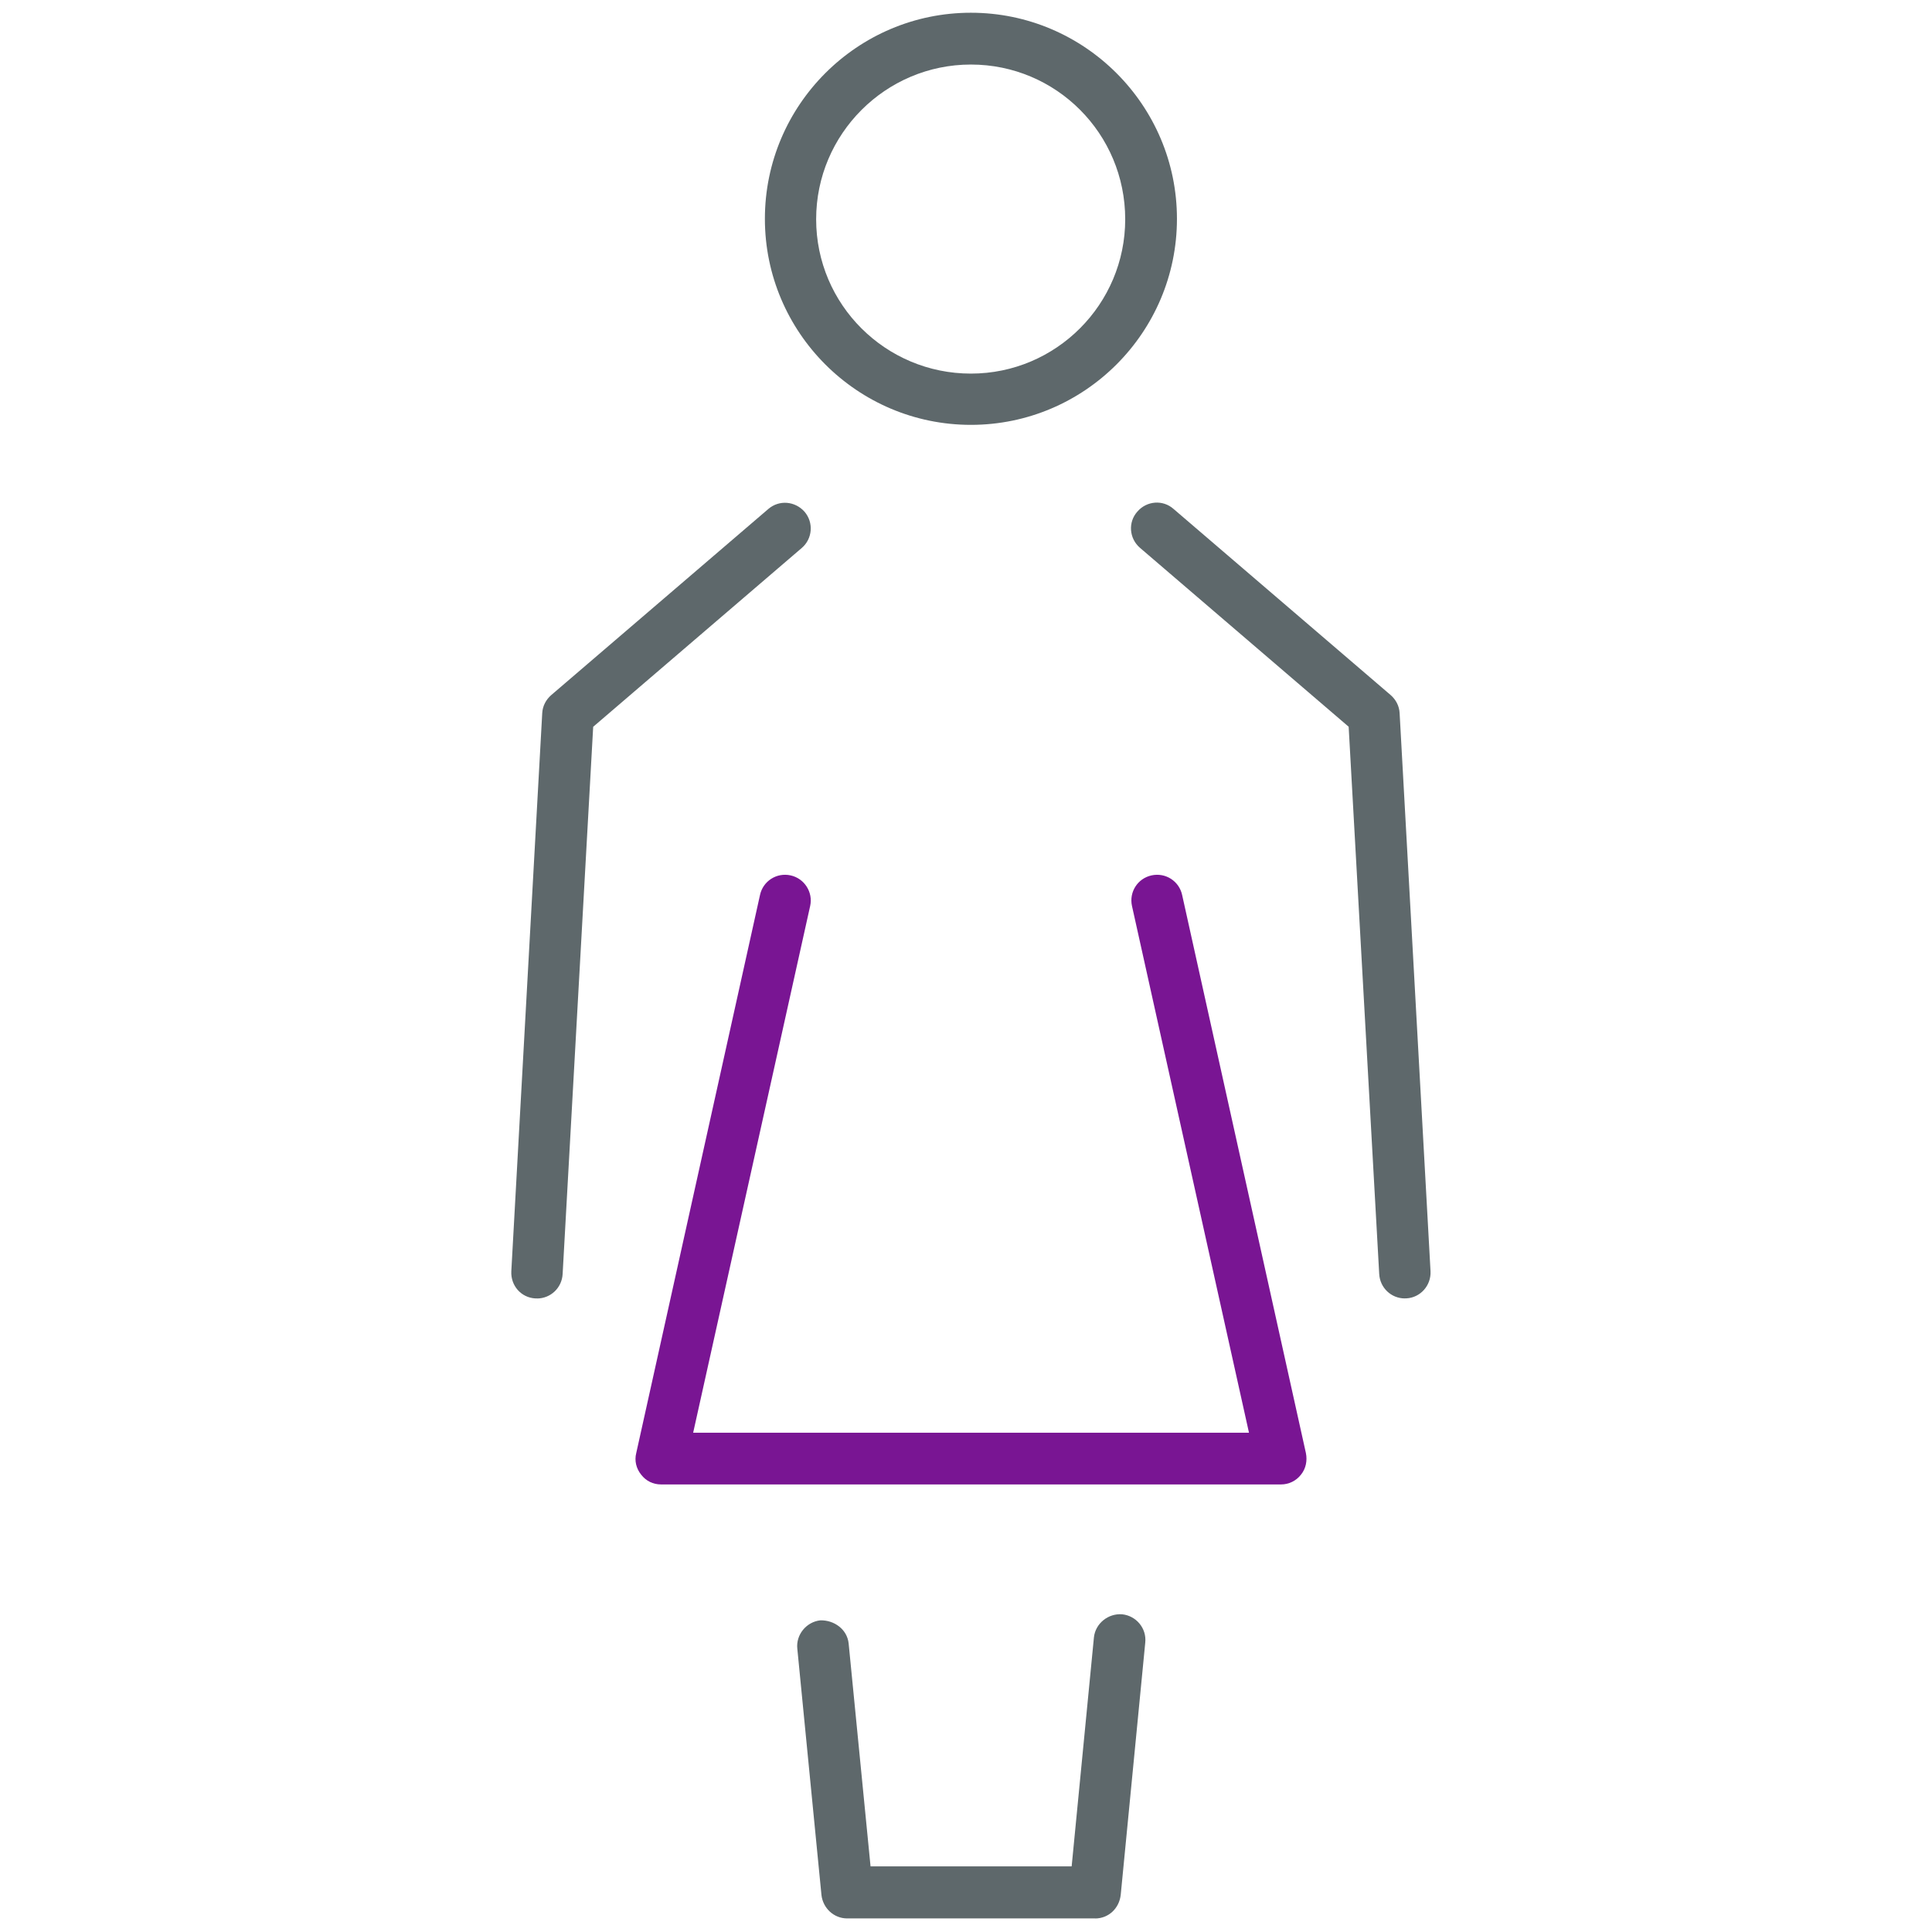
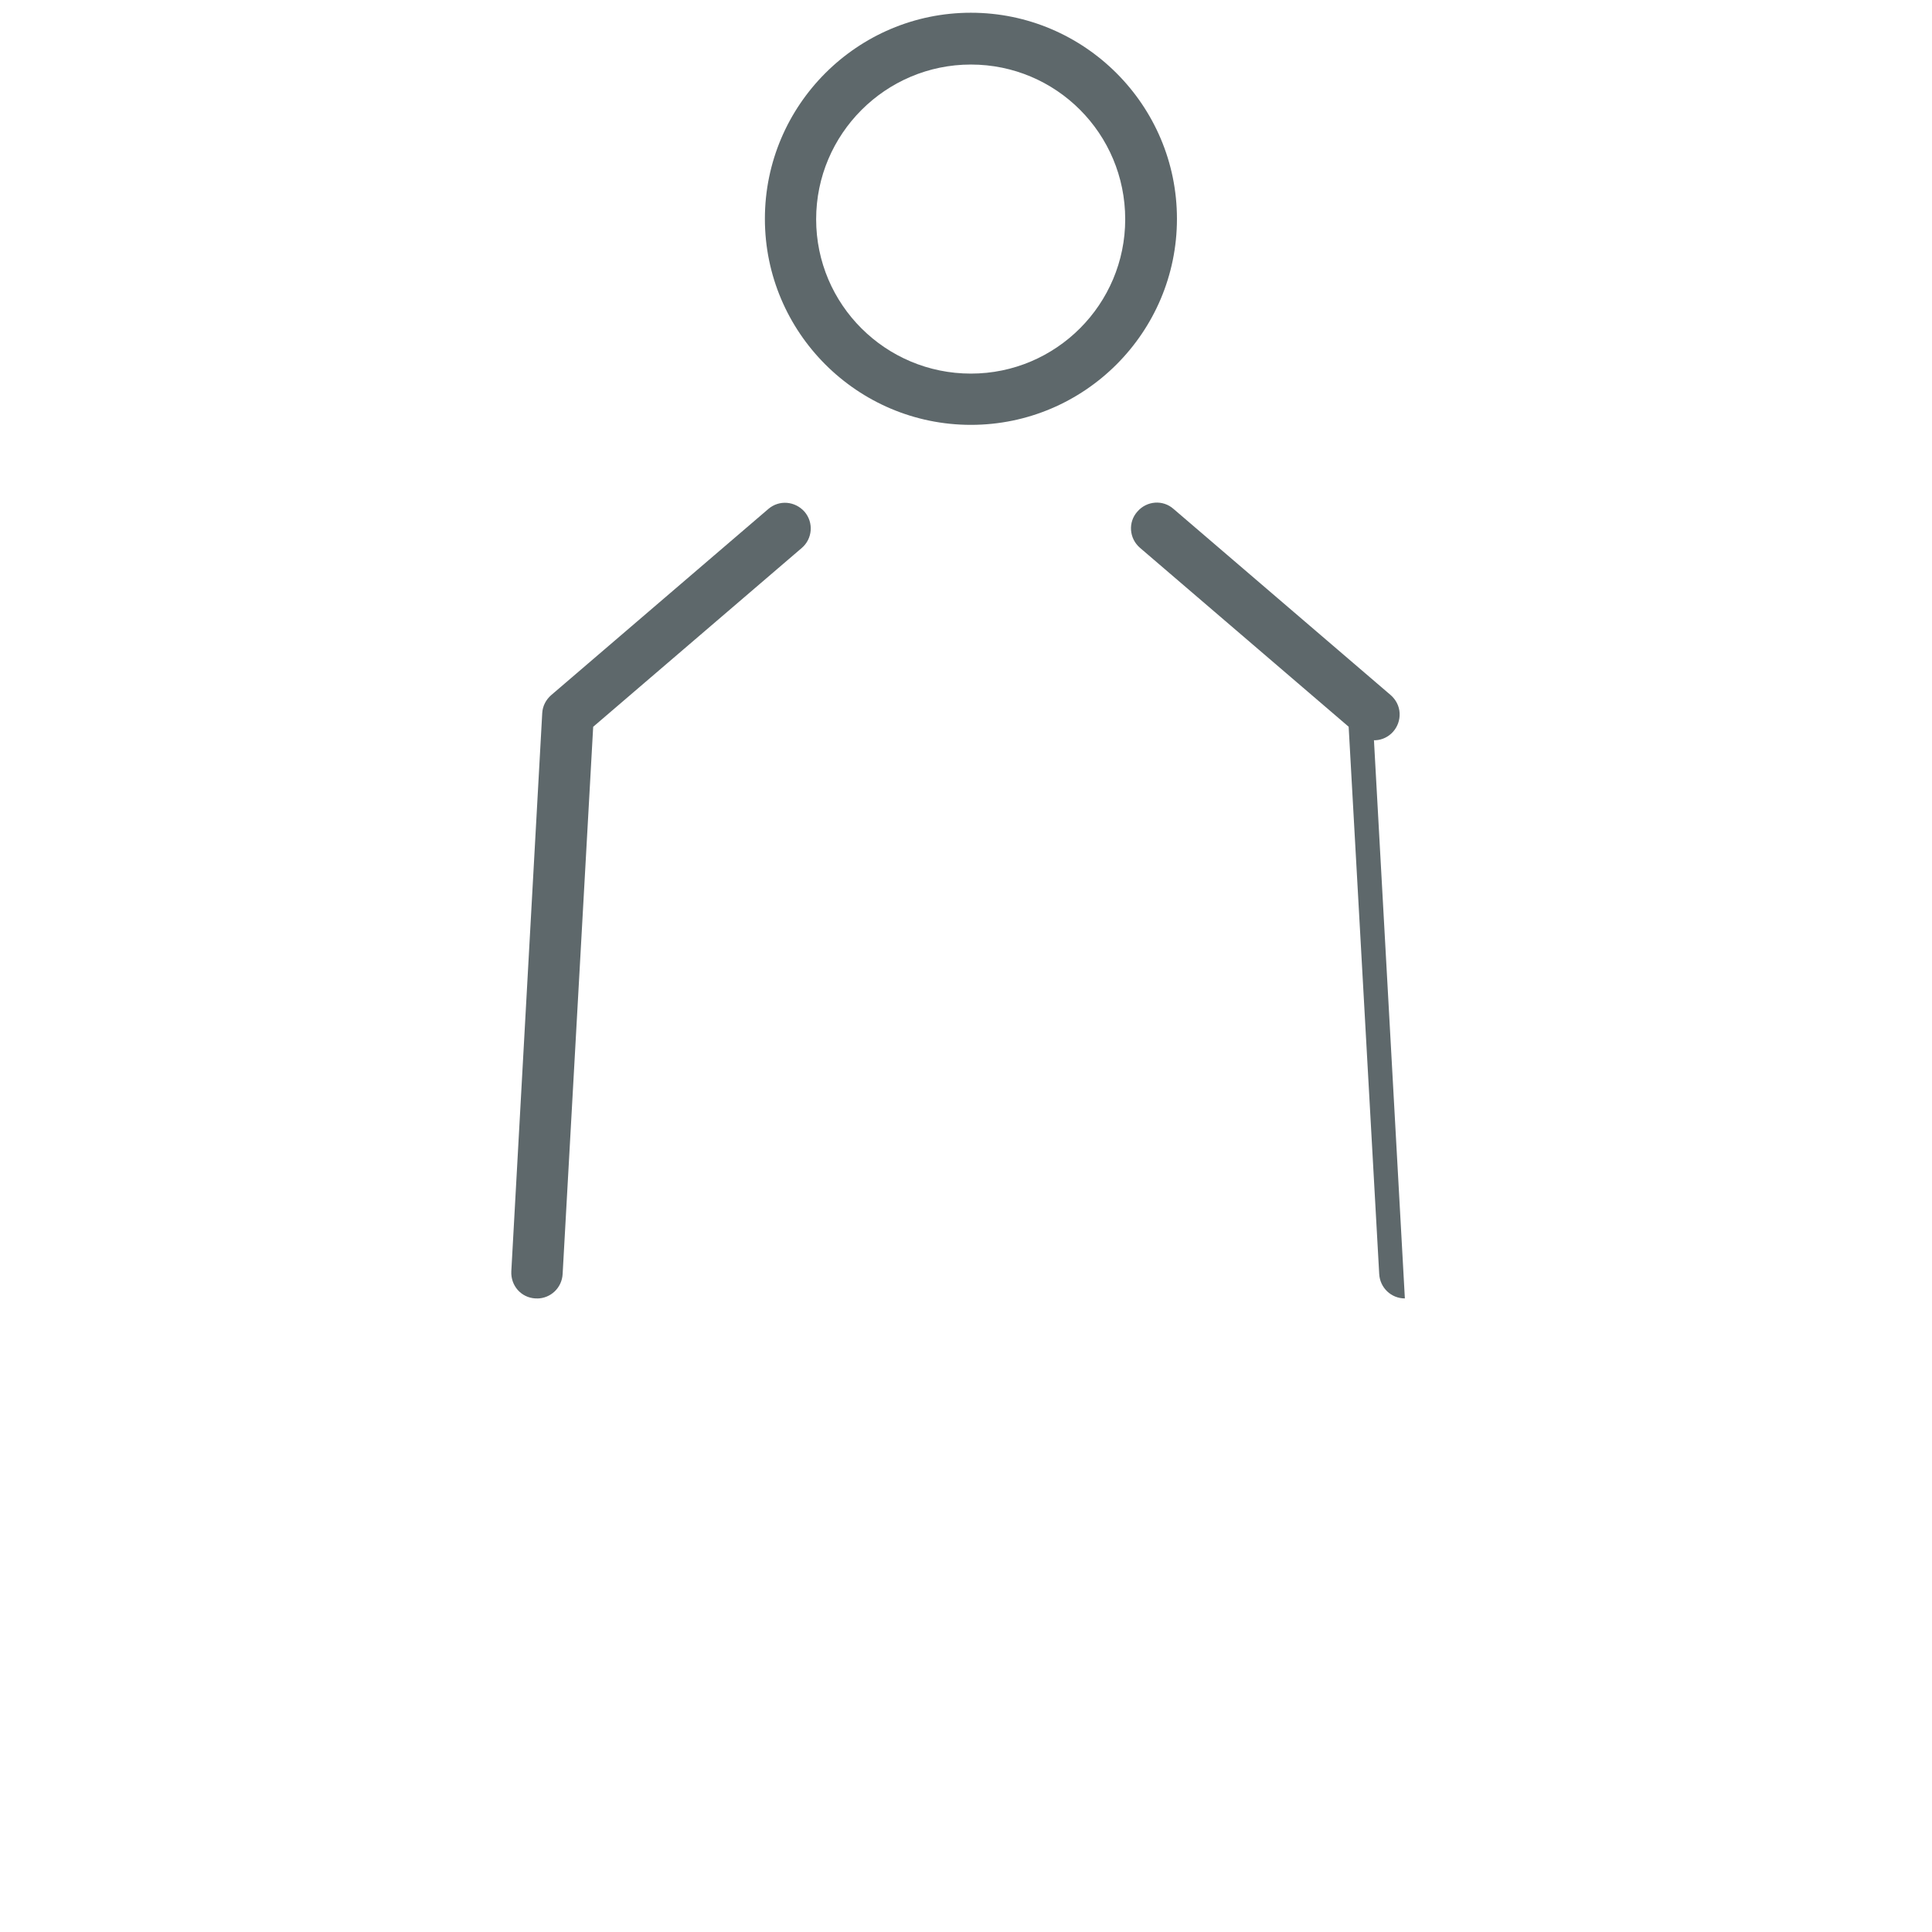
<svg xmlns="http://www.w3.org/2000/svg" version="1.1" width="32" height="32" viewBox="0 0 32 32">
  <title>female</title>
  <path fill="#5e686b" d="M16.081 7.037c-1.881 0-3.412-1.531-3.412-3.413s1.531-3.413 3.412-3.413c1.881 0 3.413 1.531 3.413 3.413s-1.531 3.413-3.413 3.413zM16.081 1.069c-1.412 0-2.563 1.15-2.563 2.563s1.15 2.556 2.563 2.556c1.413 0 2.556-1.15 2.556-2.556 0-1.419-1.144-2.563-2.556-2.563z" />
  <path fill="#5e686b" d="M8.894 21.506c-0.006 0-0.019 0-0.025 0-0.238-0.012-0.412-0.212-0.4-0.45l0.512-9.244c0.006-0.119 0.063-0.225 0.15-0.3l3.594-3.081c0.181-0.156 0.444-0.131 0.6 0.044 0.156 0.181 0.131 0.45-0.044 0.6l-3.456 2.963-0.506 9.063c-0.012 0.231-0.2 0.406-0.425 0.406z" />
-   <path fill="#5e686b" d="M23.269 21.506c-0.225 0-0.413-0.175-0.425-0.406l-0.506-9.063-3.456-2.963c-0.181-0.156-0.2-0.425-0.044-0.6 0.156-0.181 0.425-0.2 0.6-0.044l3.594 3.081c0.087 0.075 0.144 0.181 0.15 0.3l0.512 9.244c0.012 0.238-0.169 0.438-0.4 0.45-0.006 0-0.019 0-0.025 0z" />
-   <path id="svg-ico" fill="#791593" d="M21.219 24.587h-10.269c-0.131 0-0.25-0.056-0.331-0.163-0.081-0.1-0.113-0.231-0.081-0.356l2.050-9.244c0.050-0.231 0.275-0.375 0.506-0.325s0.375 0.281 0.325 0.506l-1.938 8.725h9.206l-1.938-8.725c-0.050-0.231 0.094-0.456 0.325-0.506s0.456 0.094 0.506 0.325l2.050 9.244c0.025 0.125 0 0.256-0.081 0.356-0.081 0.106-0.206 0.163-0.331 0.163z" />
-   <path fill="#5e686b" d="M18.137 31.775h-4.106c-0.219 0-0.4-0.169-0.425-0.387l-0.4-4.081c-0.025-0.231 0.15-0.444 0.381-0.469 0.231-0.006 0.444 0.15 0.469 0.381l0.363 3.694h3.331l0.369-3.794c0.025-0.231 0.238-0.4 0.469-0.381 0.231 0.025 0.406 0.231 0.381 0.469l-0.406 4.175c-0.025 0.231-0.206 0.394-0.425 0.394z" />
+   <path fill="#5e686b" d="M23.269 21.506c-0.225 0-0.413-0.175-0.425-0.406l-0.506-9.063-3.456-2.963c-0.181-0.156-0.2-0.425-0.044-0.6 0.156-0.181 0.425-0.2 0.6-0.044l3.594 3.081c0.087 0.075 0.144 0.181 0.15 0.3c0.012 0.238-0.169 0.438-0.4 0.45-0.006 0-0.019 0-0.025 0z" />
</svg>